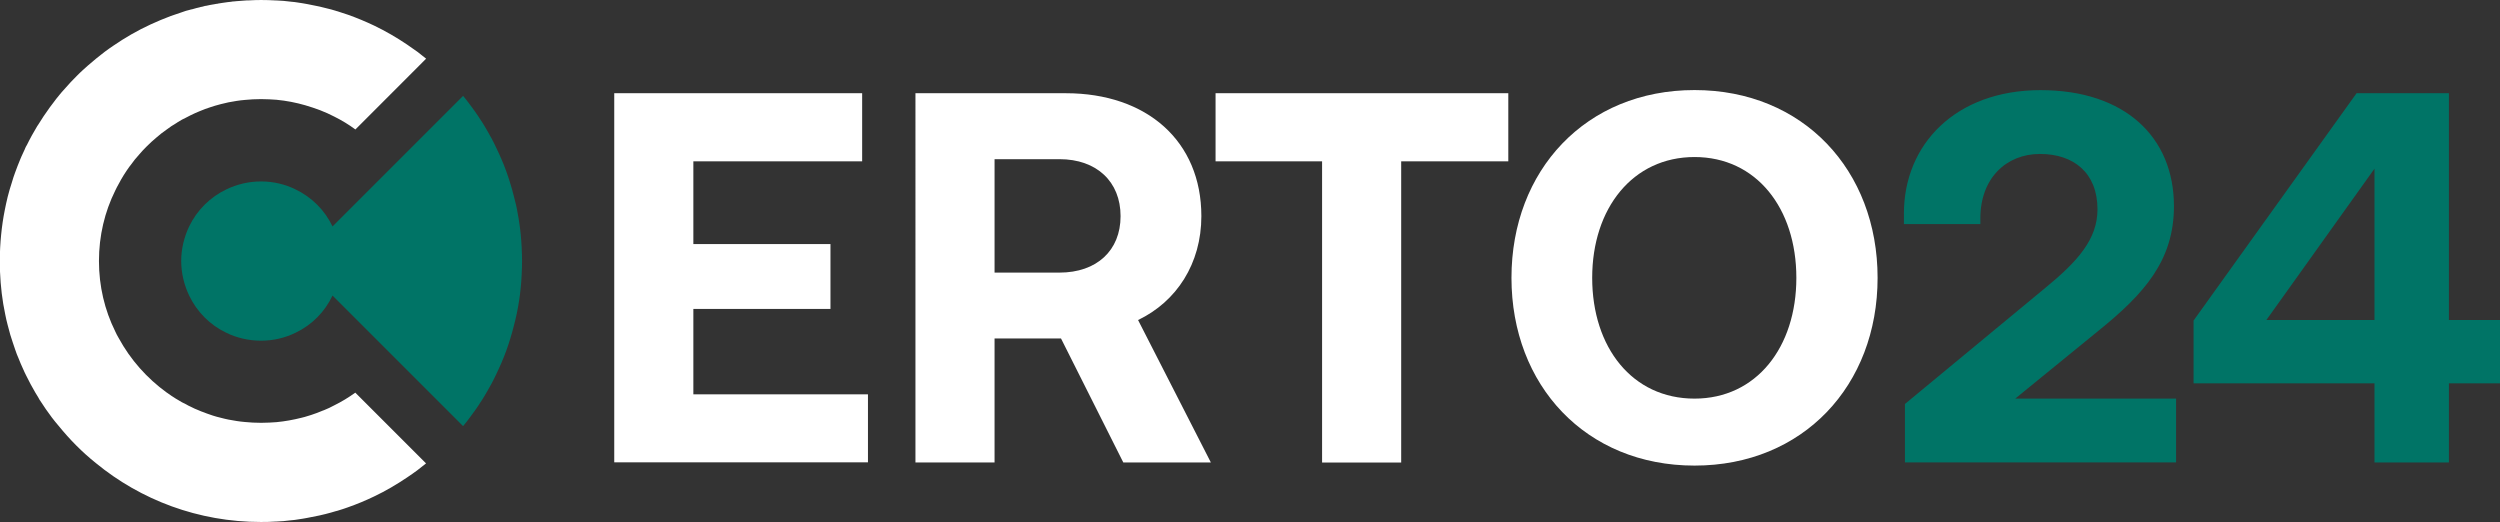
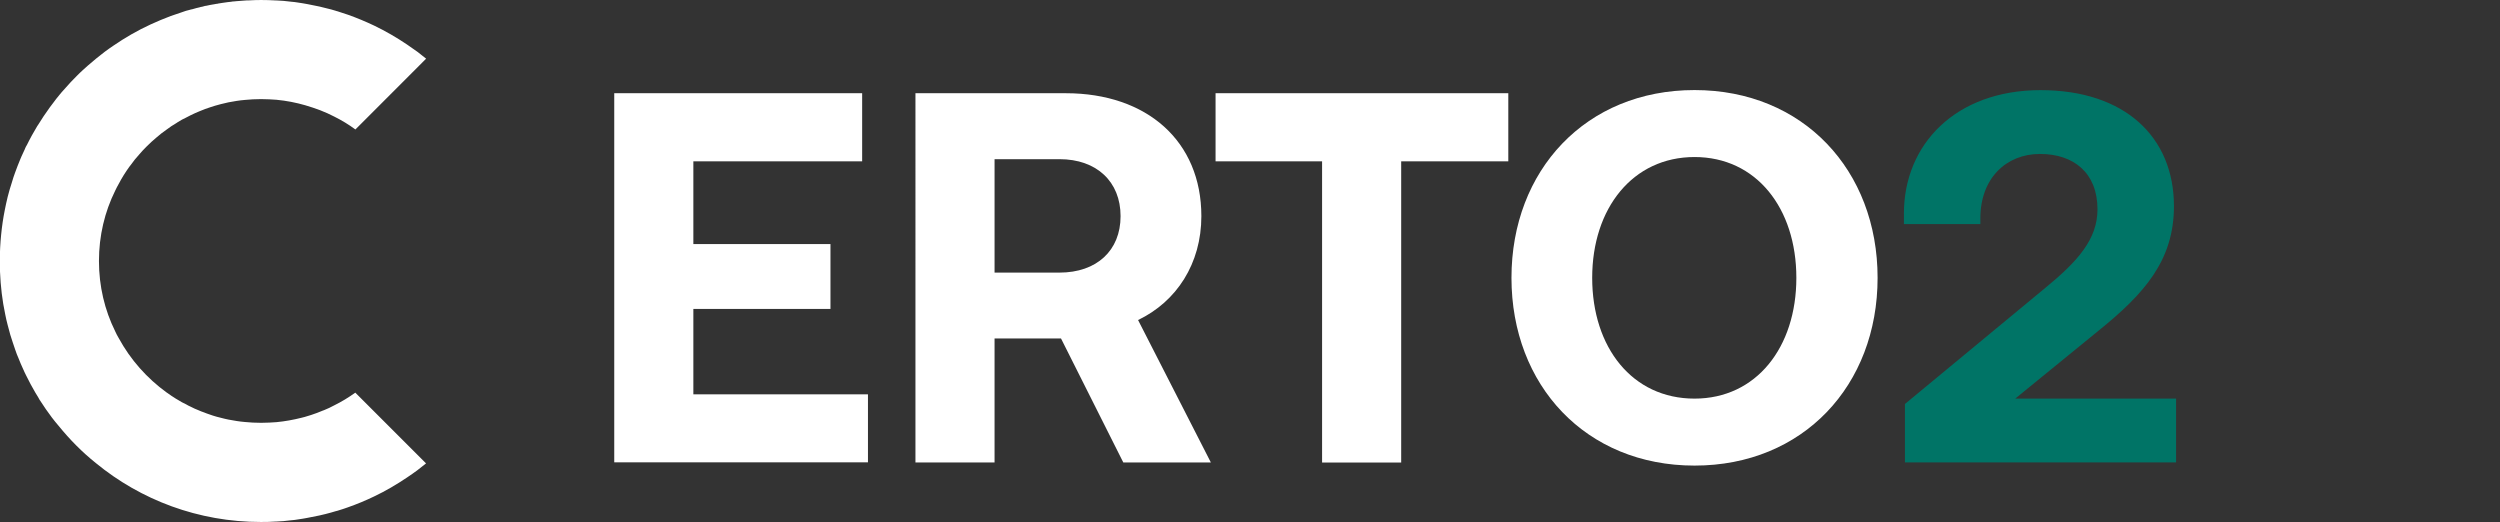
<svg xmlns="http://www.w3.org/2000/svg" id="_Слой_2" data-name="Слой 2" viewBox="0 0 340.05 71.01">
  <rect x="0" y="0" width="340.05" height="71.01" fill="#333333" stroke="none" />
  <defs>
    <style>
      .cls-1 {
        fill: #fff;
      }

      .cls-1, .cls-2 {
        stroke-width: 0px;
      }

      .cls-2 {
        fill: #007466;
      }
    </style>
  </defs>
  <g id="_Слой_1-2" data-name="Слой 1">
    <g>
      <g>
        <path class="cls-1" d="m83.55,12.68h33.72v9.26h-22.96v11.26h18.65v8.82h-18.65v11.62h23.75v9.25h-34.51V12.68Z" />
        <path class="cls-1" d="m124.52,12.68h20.45c11.05,0,18.44,6.53,18.44,16.72,0,6.46-3.37,11.62-8.61,14.13l9.9,19.37h-11.91l-8.47-16.86h-9.04v16.86h-10.76V12.68Zm10.76,8.97v15.43h8.82c5.09,0,8.32-3.01,8.32-7.68s-3.23-7.75-8.32-7.75h-8.82Z" />
        <path class="cls-1" d="m165.34,12.68h39.82v9.26h-14.57v40.97h-10.76V21.94h-14.49v-9.26Z" />
        <path class="cls-1" d="m230.49,63.33c-14.78,0-24.9-10.91-24.9-25.54s10.12-25.54,24.9-25.54,24.9,10.91,24.9,25.54-10.12,25.54-24.9,25.54Zm0-9.11c8.39,0,13.85-6.96,13.85-16.43s-5.45-16.43-13.85-16.43-13.92,6.96-13.92,16.43,5.45,16.43,13.92,16.43Z" />
        <path class="cls-2" d="m259.12,54.94l19.08-15.78c4.38-3.59,7.1-6.6,7.1-10.69,0-4.95-3.23-7.53-7.82-7.53s-8.11,3.3-8.11,8.75v.79h-10.4v-1.43c0-9.47,7.1-16.79,18.58-16.79s18.15,6.39,18.15,15.78c0,7.39-4.02,11.91-10.33,17l-11.26,9.18h21.88v8.68h-36.88v-7.96Z" />
-         <path class="cls-2" d="m298.37,43.6l22.17-30.92h12.56v30.85h6.96v8.61h-6.96v10.76h-10.12v-10.76h-24.61v-8.54Zm9.9-.07h14.71v-20.59l-14.71,20.59Z" />
      </g>
      <g>
        <path class="cls-1" d="m48.33,53.41l9.62,9.62c-.4.32-.79.63-1.19.94-.46.33-.92.67-1.4.98-1.41.95-2.9,1.83-4.46,2.57-1.16.56-2.36,1.06-3.59,1.49-.46.16-.92.32-1.4.46-.08.02-.16.05-.24.06-.21.06-.43.13-.65.19-1.03.29-2.09.52-3.16.71-.14.03-.3.06-.44.08-.1.02-.19.03-.29.05-.35.06-.7.11-1.05.16-.17.02-.35.03-.51.05-.33.05-.67.08-1,.11-.33.03-.65.05-.98.06h-.08c-.67.05-1.35.06-2.02.06-8.52,0-16.35-3-22.46-8.02-1.86-1.49-3.54-3.19-5.05-5.05-.32-.38-.64-.76-.94-1.16,0,0-.02-.02-.02-.03-.54-.71-1.05-1.46-1.54-2.22,0-.03-.02-.05-.03-.06h-.02c-.08-.16-.19-.32-.27-.48-.13-.19-.24-.38-.35-.57-.22-.38-.43-.76-.64-1.14-.21-.38-.41-.78-.6-1.17-.14-.29-.29-.57-.41-.87-.24-.49-.44-1-.65-1.52-.16-.35-.29-.7-.41-1.06,0-.02-.02-.05-.03-.08-.24-.67-.44-1.33-.67-2.03-.13-.44-.25-.9-.37-1.38-.13-.46-.22-.92-.32-1.4-.4-1.87-.63-3.83-.71-5.81-.02-.48-.03-.97-.03-1.44,0-.62.02-1.22.05-1.83s.08-1.21.14-1.81c.11-1.11.27-2.21.49-3.3.06-.29.11-.56.17-.83.14-.65.3-1.3.49-1.95.1-.35.21-.7.32-1.03.13-.43.25-.84.41-1.25.22-.62.46-1.22.71-1.83.05-.13.11-.25.16-.38.16-.37.32-.71.49-1.06v-.02c.08-.19.17-.37.27-.52.08-.17.17-.37.27-.54.13-.24.25-.49.4-.75.24-.44.49-.87.75-1.3.02-.03.03-.05.05-.06.51-.84,1.06-1.65,1.63-2.44.19-.27.4-.52.59-.78.1-.14.21-.27.3-.4.16-.21.32-.4.48-.59.1-.1.17-.21.25-.3.41-.46.83-.92,1.24-1.38.27-.27.54-.56.81-.83.27-.27.56-.56.84-.81.22-.21.44-.41.67-.6.37-.32.73-.63,1.11-.94.76-.63,1.54-1.22,2.35-1.76,1.6-1.1,3.3-2.08,5.08-2.9.9-.41,1.79-.79,2.73-1.14.46-.17.94-.33,1.41-.48.05-.03.11-.05.17-.06.33-.13.67-.22,1-.3.06-.03.13-.05.21-.06.02-.02.03-.02.05,0,.08-.02.16-.05.22-.06.27-.08.54-.16.81-.21.14-.05.29-.08.43-.1.11-.03.22-.06.35-.1.06-.02.14-.03.21-.03.29-.06.57-.13.86-.17.05-.02.08-.02.13-.02.1-.03.21-.05.32-.06.08-.02.16-.03.24-.03.02-.02.03-.02.05-.02.16-.03.33-.05.51-.08.11-.02.22-.03.35-.05.29-.05.59-.08.89-.11.14-.03.29-.05.43-.05.1-.02.19-.03.29-.03.49-.05.97-.08,1.46-.11h.27c.54-.03,1.08-.05,1.62-.05.67,0,1.35.02,2.02.06h.08c.33.02.65.03.98.06.33.03.67.06,1,.11.16.02.33.03.51.05.35.05.7.1,1.05.16l.29.05c.14.02.3.05.44.08,1.06.19,2.13.43,3.16.71.22.06.44.13.65.19.02,0,.03,0,.05.02.06.02.13.03.19.05.46.14.94.3,1.4.46,1.22.43,2.43.94,3.59,1.49,1.56.75,3.05,1.62,4.46,2.57.48.32.94.65,1.4.98.4.3.79.62,1.19.94l-9.62,9.63c-.9-.67-1.87-1.25-2.87-1.75-.32-.16-.63-.32-.95-.46-.64-.29-1.3-.54-1.97-.76-.33-.11-.68-.22-1.02-.32-1.27-.37-2.57-.62-3.92-.75-.32-.03-.63-.05-.97-.06-.37-.02-.75-.03-1.13-.03s-.75.02-1.13.03c-.35.02-.71.05-1.06.08-.76.06-1.51.19-2.25.33-.37.08-.71.16-1.06.25-.25.06-.51.13-.76.21-.19.06-.4.13-.6.19-.49.16-.98.33-1.46.54-.43.17-.86.37-1.27.57-.21.1-.41.21-.62.32-.38.17-.75.38-1.1.6-.08.06-.16.11-.24.16-.44.25-.87.54-1.29.86-.49.33-.95.7-1.41,1.1-.46.38-.89.78-1.32,1.21,0,0-.02.02-.03.03-.35.35-.68.7-1,1.08-.4.44-.78.9-1.11,1.38-.08.08-.13.16-.19.24-.54.75-1.03,1.52-1.46,2.35-.17.3-.33.6-.48.92-1.43,2.89-2.21,6.13-2.21,9.57s.78,6.68,2.21,9.57c.14.32.3.62.48.92,1.6,2.94,3.84,5.46,6.52,7.4.03.02.05.03.08.05.38.27.76.54,1.16.78.1.06.19.11.29.17.35.22.71.43,1.1.6.22.13.44.25.68.35.32.16.63.32.97.44.29.13.56.24.84.33.11.05.22.1.33.13.29.1.56.19.84.29.35.11.7.21,1.05.29.35.1.7.17,1.06.25.75.14,1.49.27,2.25.33.35.03.71.06,1.06.08.38.02.75.03,1.13.03s.76-.02,1.13-.03c.33-.02.65-.03.97-.06,1.16-.11,2.3-.32,3.41-.6.27-.06.54-.14.79-.22.17-.05.35-.1.52-.16.52-.17,1.06-.37,1.57-.59.06-.03.13-.05.17-.06.48-.19.94-.41,1.38-.65,1-.49,1.97-1.08,2.87-1.73Z" />
-         <path class="cls-2" d="m71.01,35.5c0,.6-.02,1.21-.05,1.81-.11,2.43-.47,4.79-1.08,7.06-.14.57-.3,1.13-.47,1.68-.34,1.12-.73,2.21-1.19,3.27-.23.53-.46,1.05-.72,1.58-.2.44-.43.87-.65,1.3-.06.11-.13.22-.19.33-.25.46-.52.94-.79,1.38-.19.32-.38.62-.59.92-.06.11-.13.21-.19.3-.32.48-.63.92-.97,1.37-.36.51-.74.98-1.13,1.46l-17.76-17.76c-1.04,2.22-2.82,4.01-5.03,5.06-1.42.7-3.03,1.08-4.69,1.08s-3.31-.38-4.73-1.08c-2.21-1.05-3.99-2.84-5.05-5.06-.68-1.43-1.08-3.03-1.08-4.7s.4-3.27,1.08-4.7c1.06-2.2,2.86-4,5.08-5.05,1.43-.68,3-1.07,4.7-1.07s3.27.39,4.66,1.07c2.22,1.05,4.02,2.85,5.06,5.05l17.76-17.76c.39.48.77.95,1.13,1.46.34.45.65.89.97,1.37.06.09.13.19.19.3.21.3.4.6.59.92.27.44.54.92.79,1.38.06.11.13.22.19.33.22.43.45.86.65,1.3.26.53.49,1.05.72,1.58.46,1.06.85,2.15,1.19,3.27.17.55.33,1.12.47,1.68.24.85.43,1.71.57,2.6.07.29.1.57.15.87.19,1.18.3,2.37.36,3.59.03.6.05,1.21.05,1.81Z" />
      </g>
    </g>
  </g>
</svg>